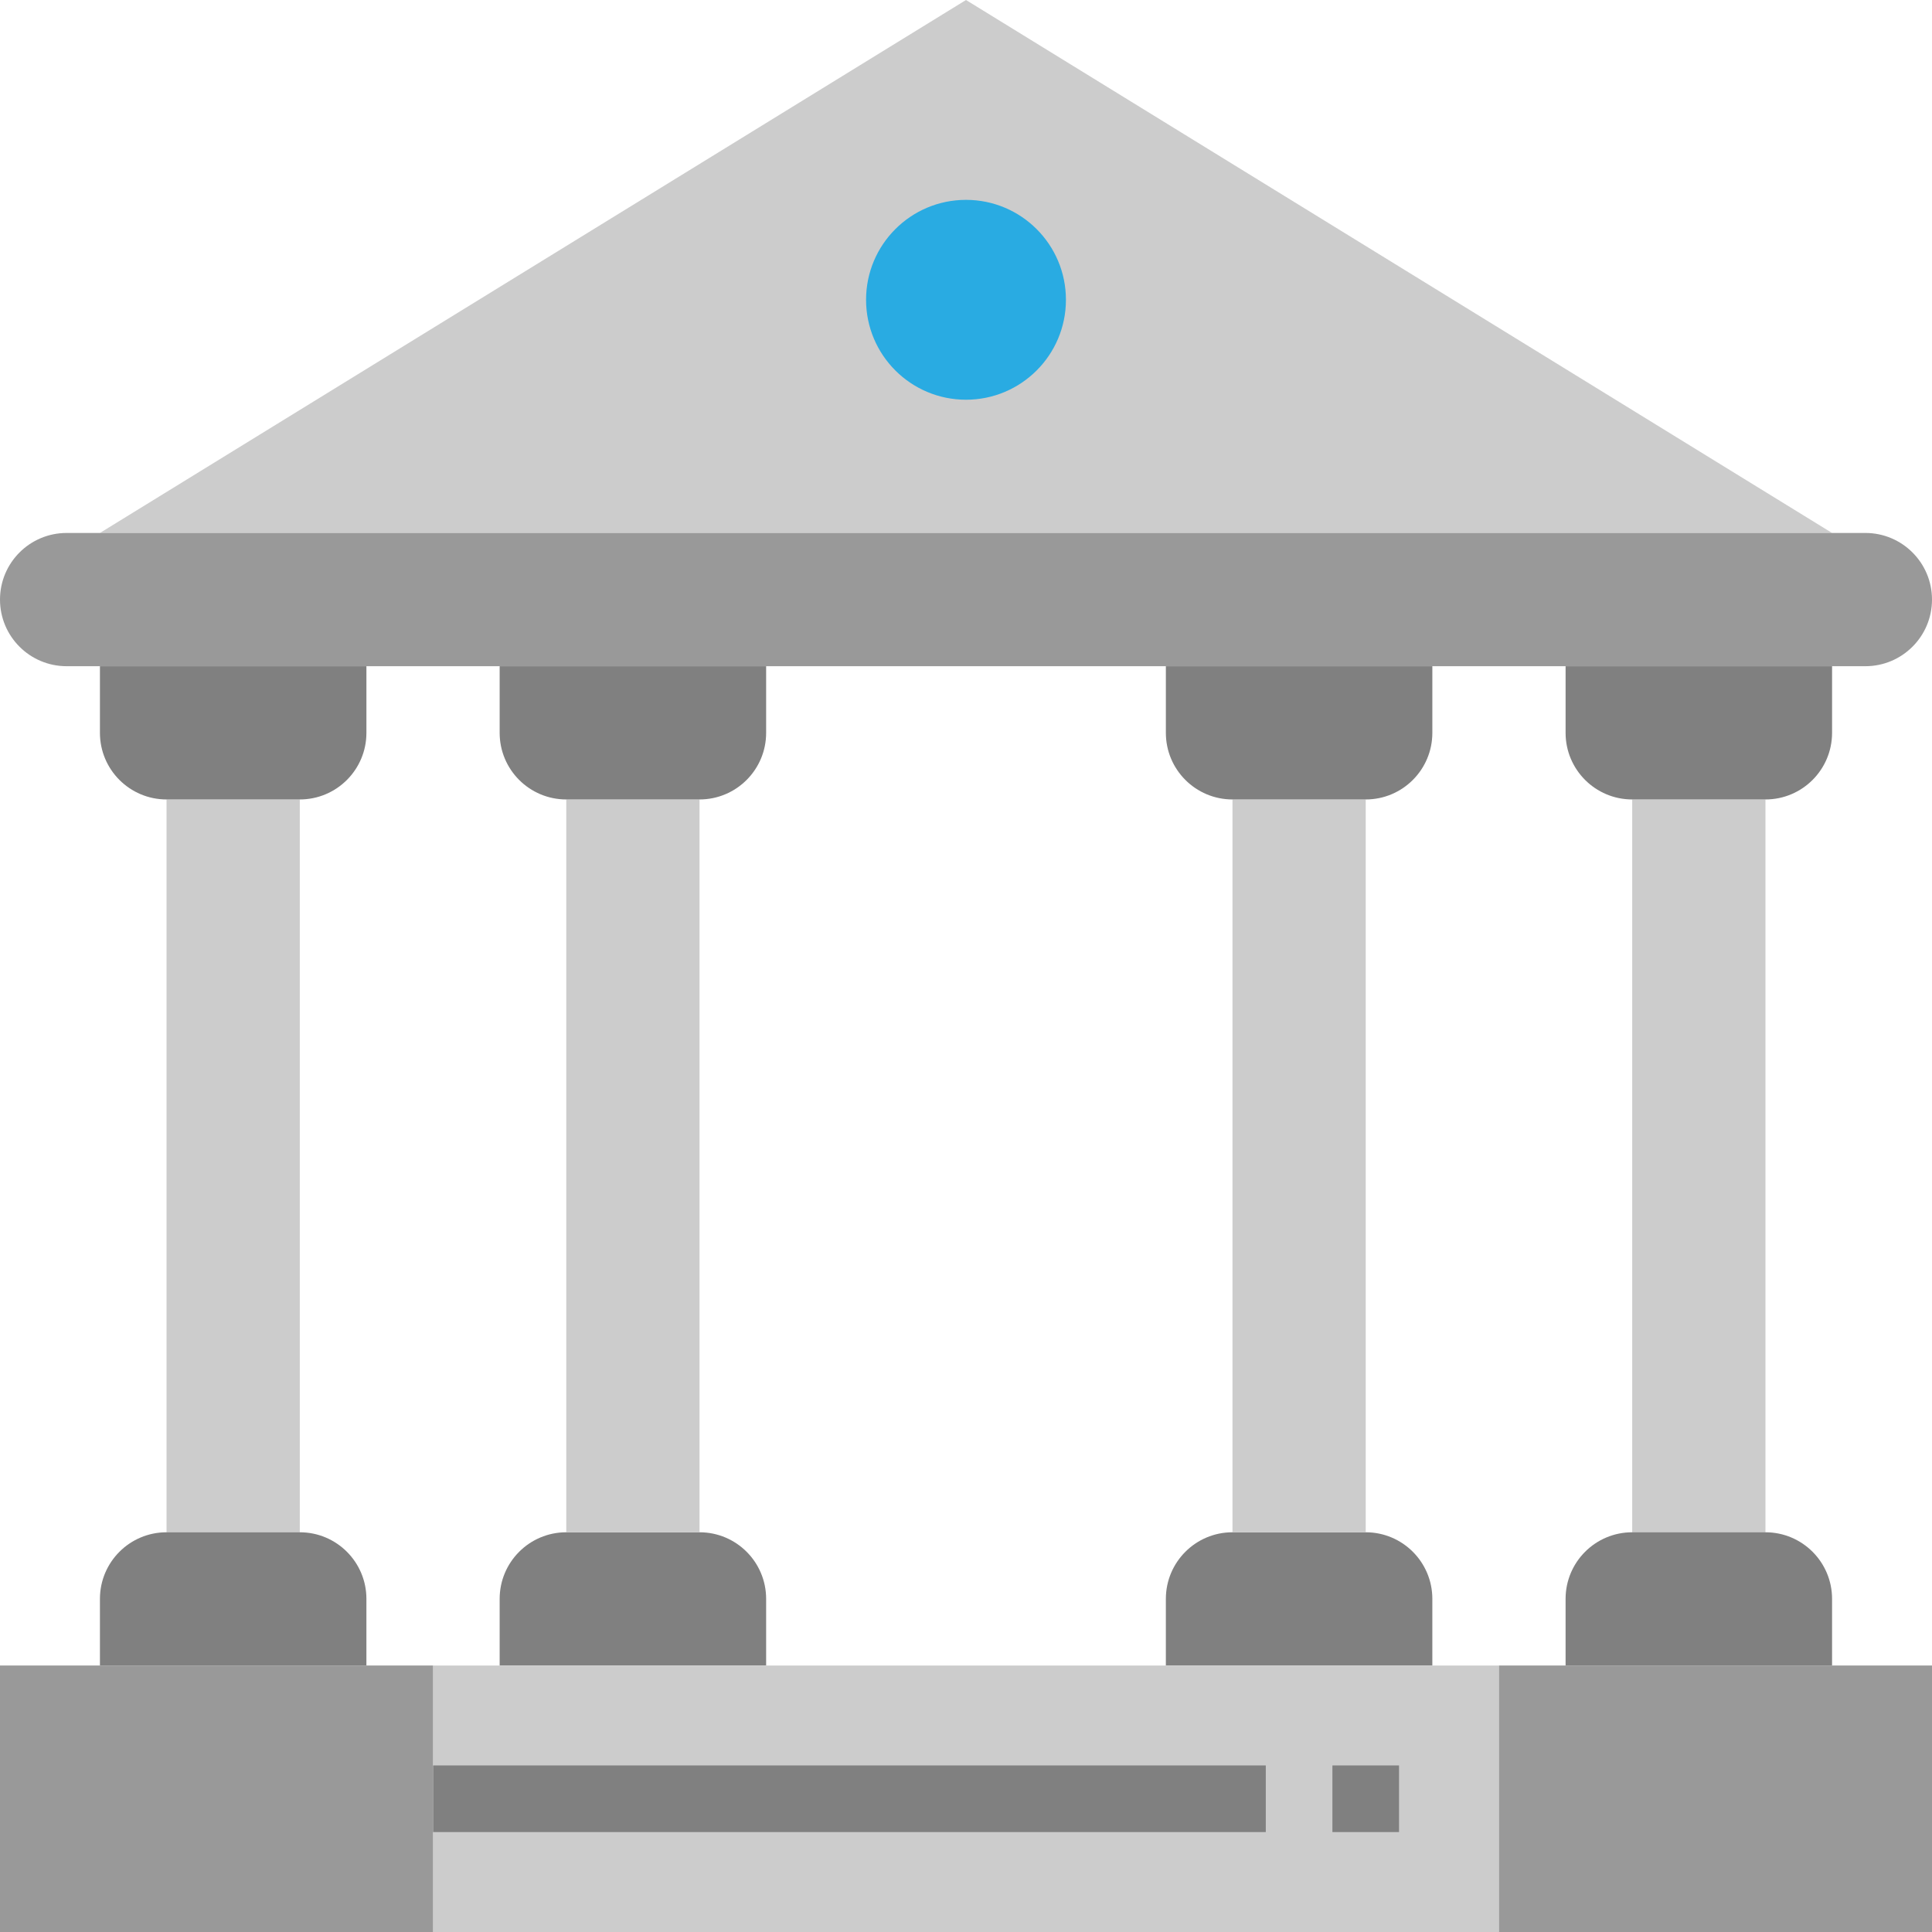
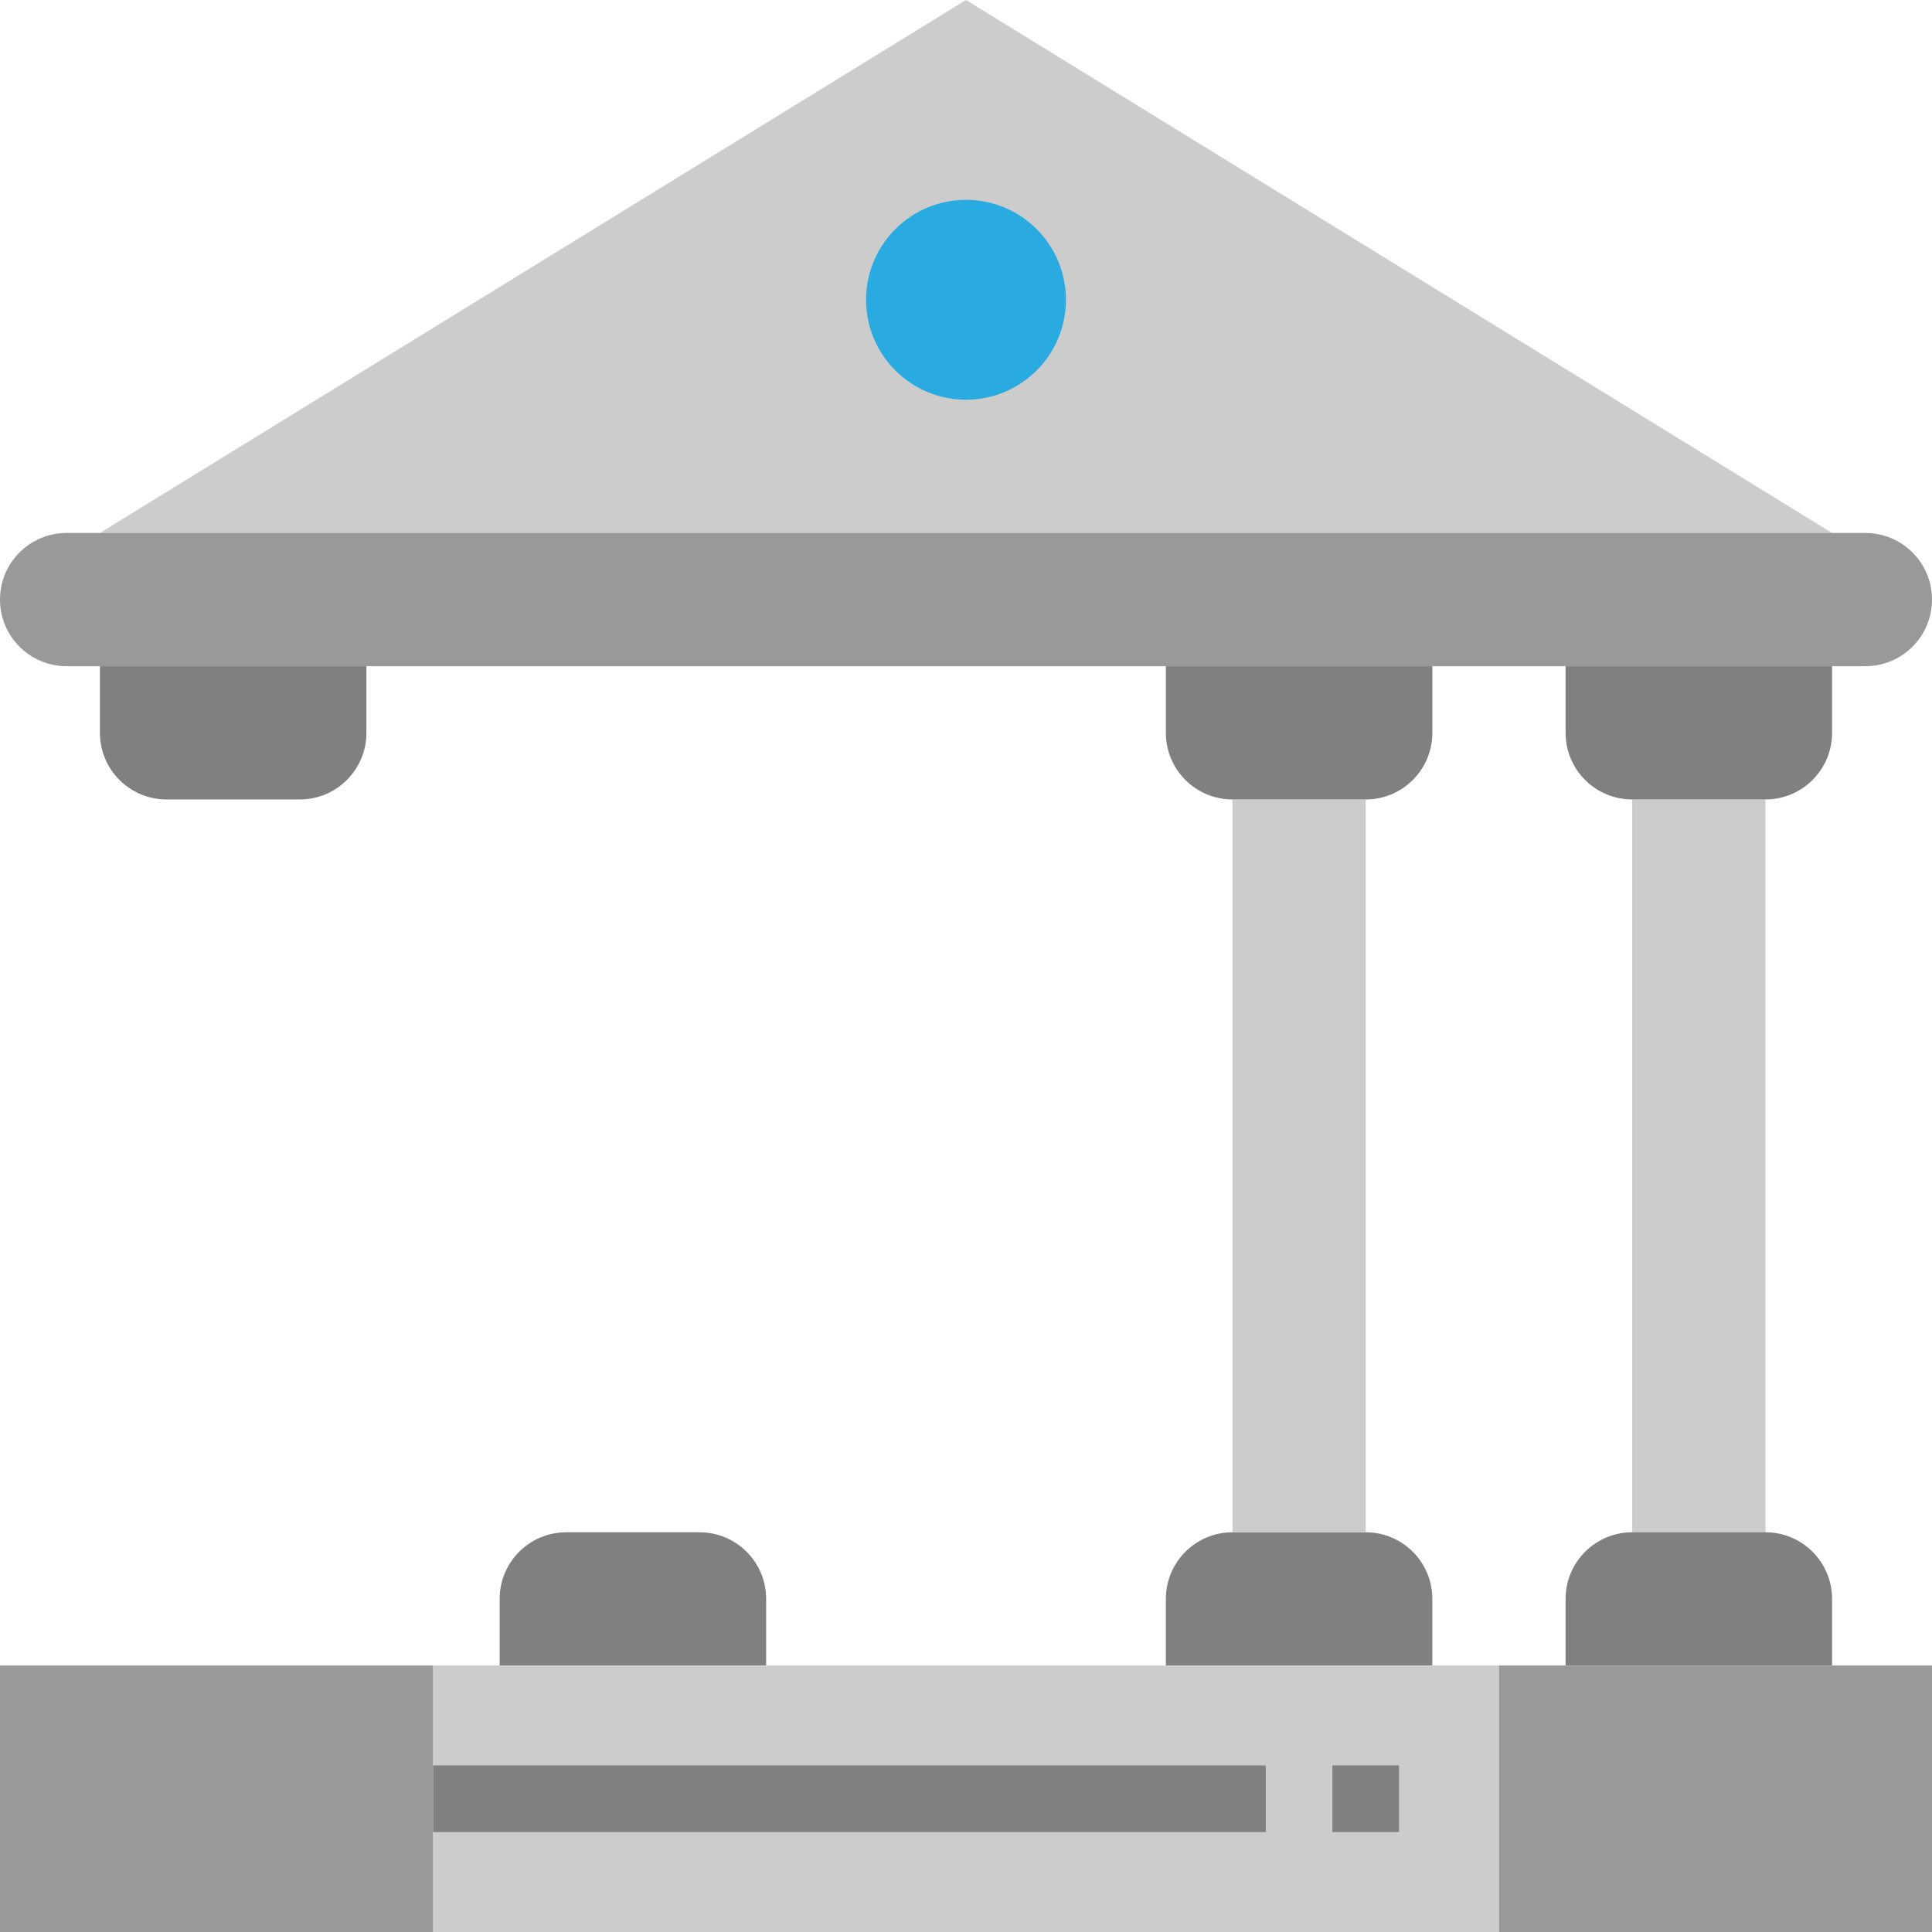
<svg xmlns="http://www.w3.org/2000/svg" version="1.1" id="Capa_1" x="0px" y="0px" viewBox="0 0 512 512" style="enable-background:new 0 0 512 512;" xml:space="preserve">
  <g>
    <path style="fill:#808080;" d="M150.069,406.069h35.31c9.754,0,17.655,7.901,17.655,17.655v17.655l0,0h-70.621l0,0v-17.655   C132.414,413.97,140.314,406.069,150.069,406.069z" />
    <path style="fill:#808080;" d="M379.586,441.379h-70.621l0,0v-17.655c0-9.754,7.901-17.655,17.655-17.655h35.31   c9.754,0,17.655,7.901,17.655,17.655V441.379L379.586,441.379z" />
  </g>
  <g>
-     <path style="fill:#CCCCCC;" d="M44.138,211.862h35.31v194.207h-35.31V211.862z" />
-     <path style="fill:#CCCCCC;" d="M150.069,211.862h35.31v194.207h-35.31V211.862z" />
    <path style="fill:#CCCCCC;" d="M432.552,211.862h35.31v194.207h-35.31V211.862z" />
    <path style="fill:#CCCCCC;" d="M326.621,211.862h35.31v194.207h-35.31V211.862z" />
    <path style="fill:#CCCCCC;" d="M485.517,141.241L256,0L26.483,141.241H485.517z" />
  </g>
  <g>
    <path style="fill:#808080;" d="M26.483,176.552h70.621l0,0v17.655c0,9.754-7.901,17.655-17.655,17.655h-35.31   c-9.754,0-17.655-7.901-17.655-17.655V176.552L26.483,176.552z" />
-     <path style="fill:#808080;" d="M44.138,406.069h35.31c9.754,0,17.655,7.901,17.655,17.655v17.655l0,0H26.483l0,0v-17.655   C26.483,413.97,34.383,406.069,44.138,406.069z" />
-     <path style="fill:#808080;" d="M132.414,176.552h70.621l0,0v17.655c0,9.754-7.901,17.655-17.655,17.655h-35.31   c-9.754,0-17.655-7.901-17.655-17.655V176.552L132.414,176.552z" />
    <path style="fill:#808080;" d="M467.862,211.862h-35.31c-9.754,0-17.655-7.901-17.655-17.655v-17.655l0,0h70.621l0,0v17.655   C485.517,203.961,477.617,211.862,467.862,211.862z" />
-     <path style="fill:#808080;" d="M485.517,441.379h-70.621l0,0v-17.655c0-9.754,7.901-17.655,17.655-17.655h35.31   c9.754,0,17.655,7.901,17.655,17.655V441.379L485.517,441.379z" />
+     <path style="fill:#808080;" d="M485.517,441.379h-70.621l0,0v-17.655c0-9.754,7.901-17.655,17.655-17.655h35.31   c9.754,0,17.655,7.901,17.655,17.655V441.379L485.517,441.379" />
    <path style="fill:#808080;" d="M361.931,211.862h-35.31c-9.754,0-17.655-7.901-17.655-17.655v-17.655l0,0h70.621l0,0v17.655   C379.586,203.961,371.686,211.862,361.931,211.862z" />
  </g>
  <circle style="fill:#29ABE2;" cx="256" cy="79.448" r="26.483" />
  <path style="fill:#999999;" d="M132.414,141.241h361.931c9.754,0,17.655,7.901,17.655,17.655c0,9.754-7.901,17.655-17.655,17.655  H17.655C7.901,176.552,0,168.651,0,158.897c0-9.754,7.901-17.655,17.655-17.655H132.414z" />
  <path style="fill:#CCCCCC;" d="M114.759,441.379h282.483V512H114.759V441.379z" />
  <path style="fill:#808080;" d="M114.759,467.862h220.69v17.655h-220.69V467.862z" />
  <g>
    <path style="fill:#999999;" d="M0,441.379h114.759V512H0V441.379z" />
    <path style="fill:#999999;" d="M512,512H397.241v-70.621H512V512z" />
  </g>
  <path style="fill:#808080;" d="M353.103,467.862h17.655v17.655h-17.655V467.862z" />
  <g>
</g>
  <g>
</g>
  <g>
</g>
  <g>
</g>
  <g>
</g>
  <g>
</g>
  <g>
</g>
  <g>
</g>
  <g>
</g>
  <g>
</g>
  <g>
</g>
  <g>
</g>
  <g>
</g>
  <g>
</g>
  <g>
</g>
</svg>